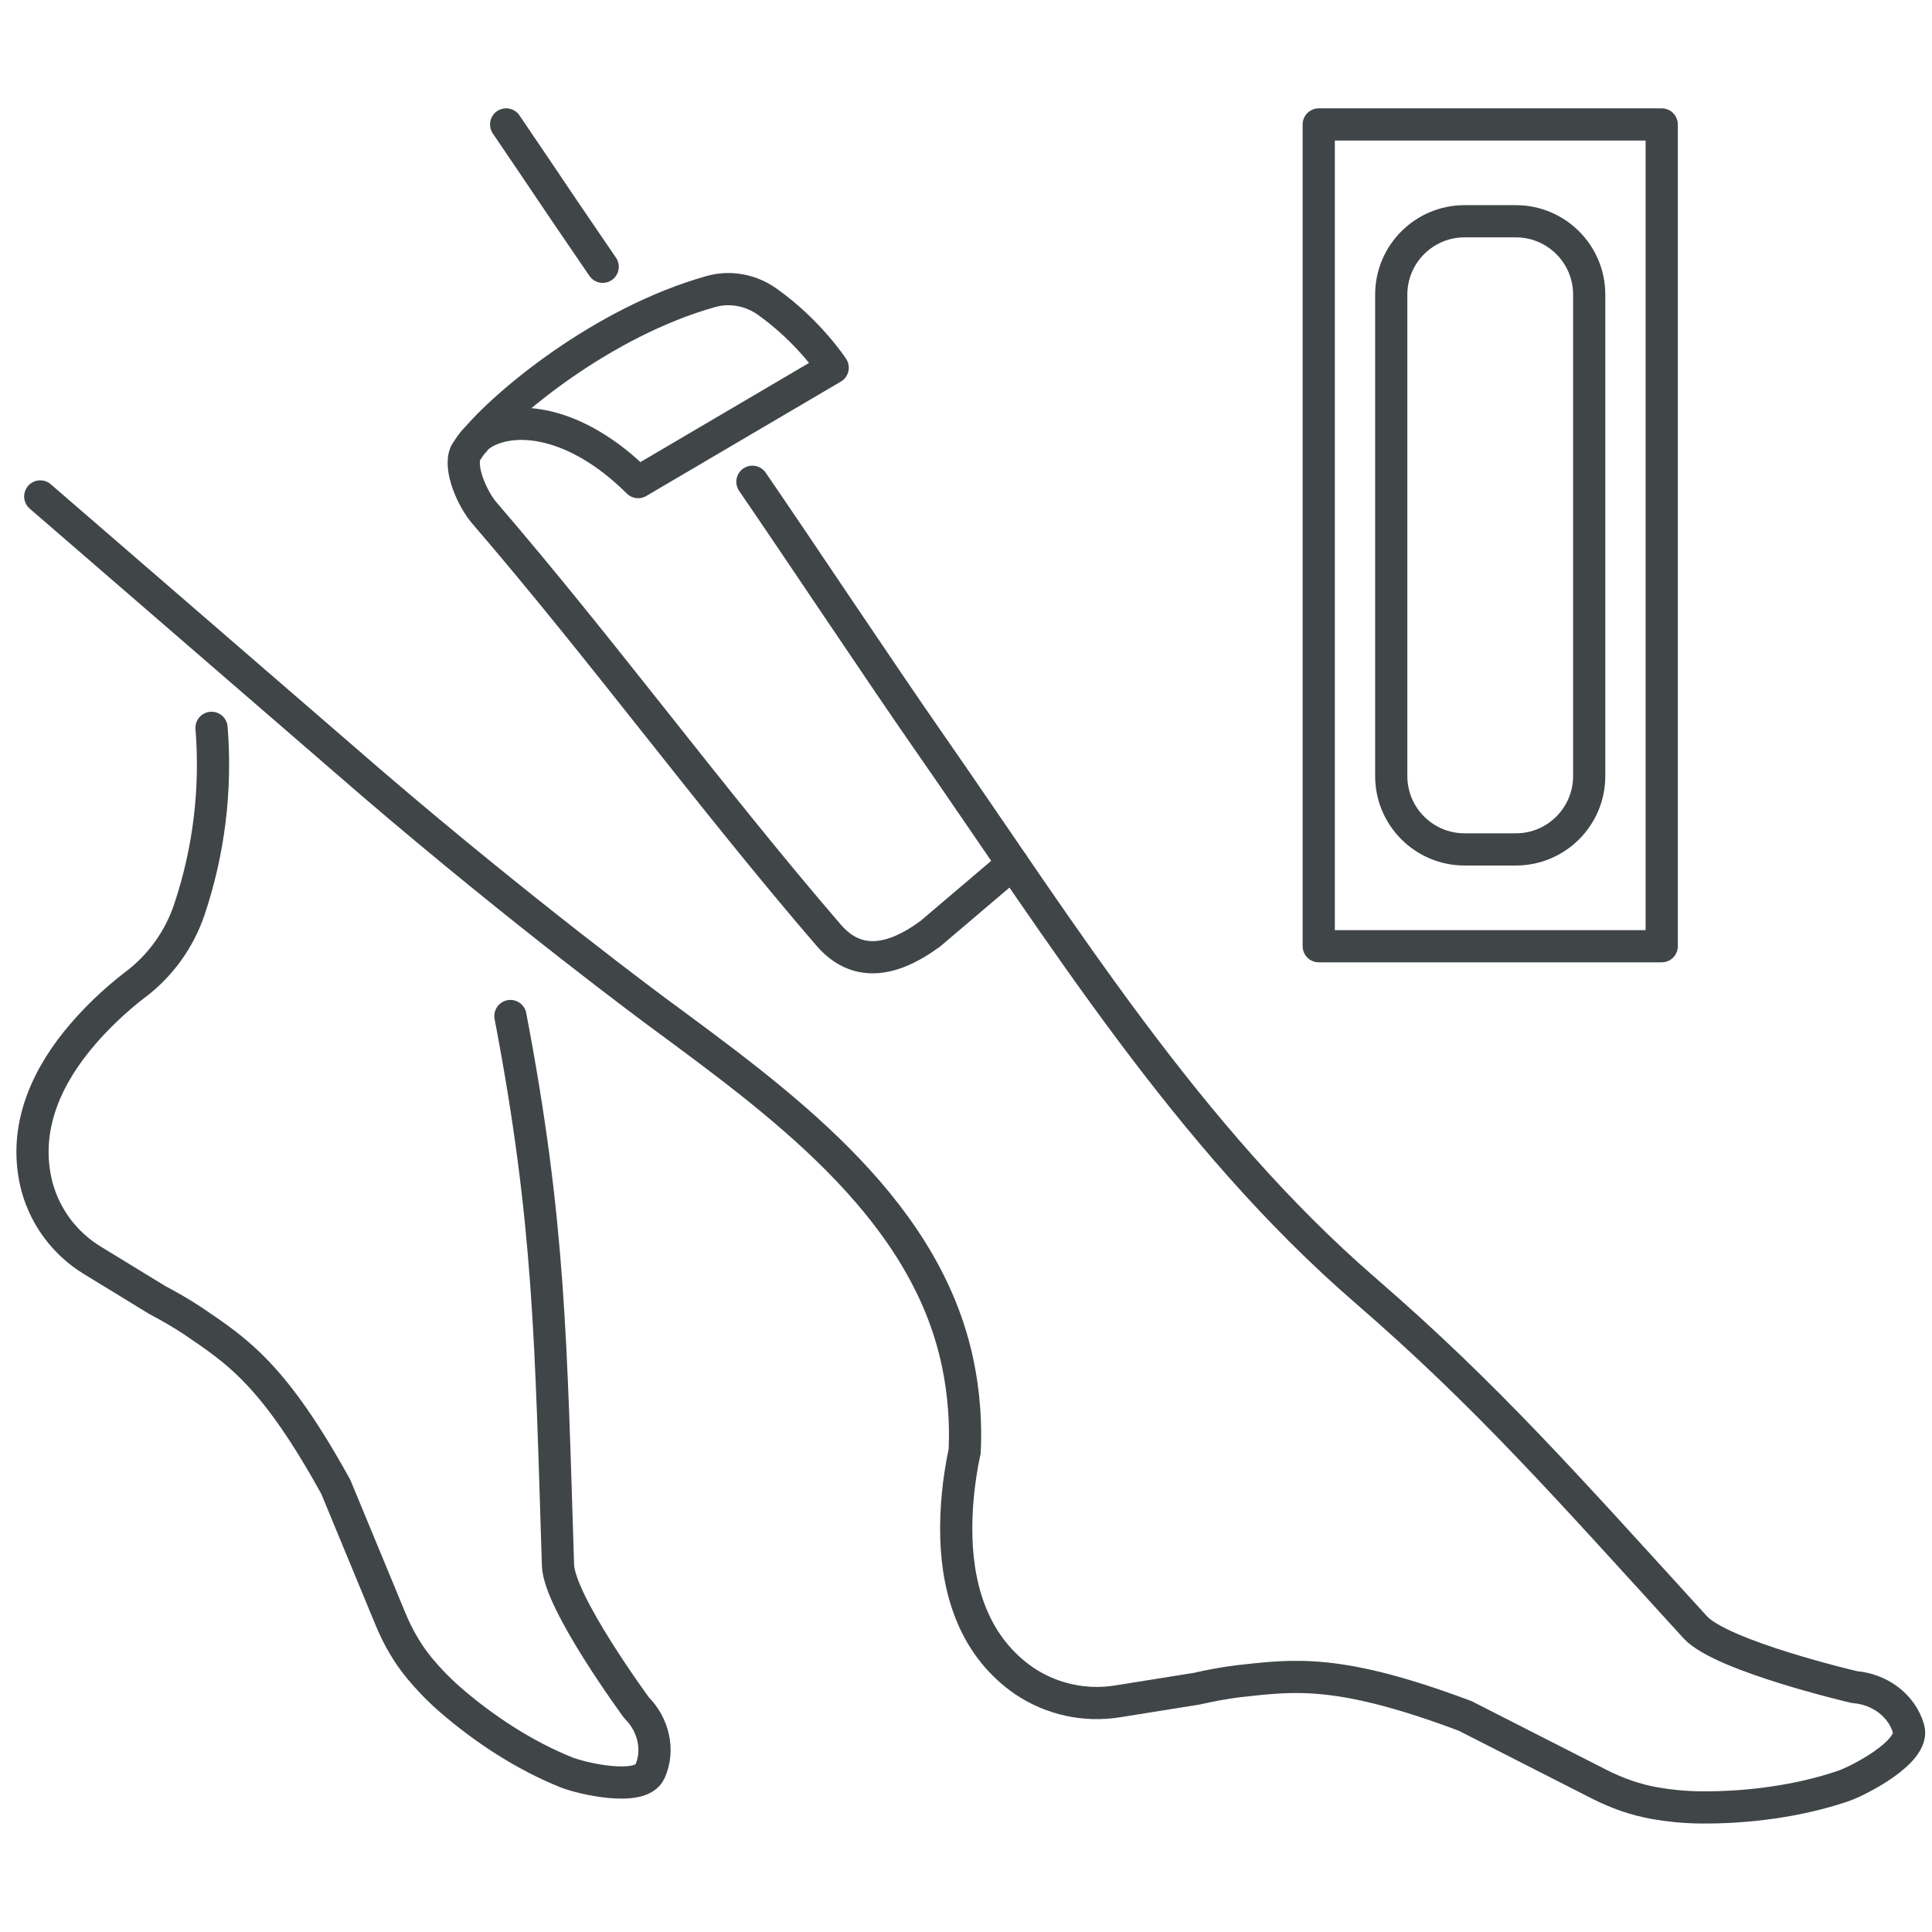
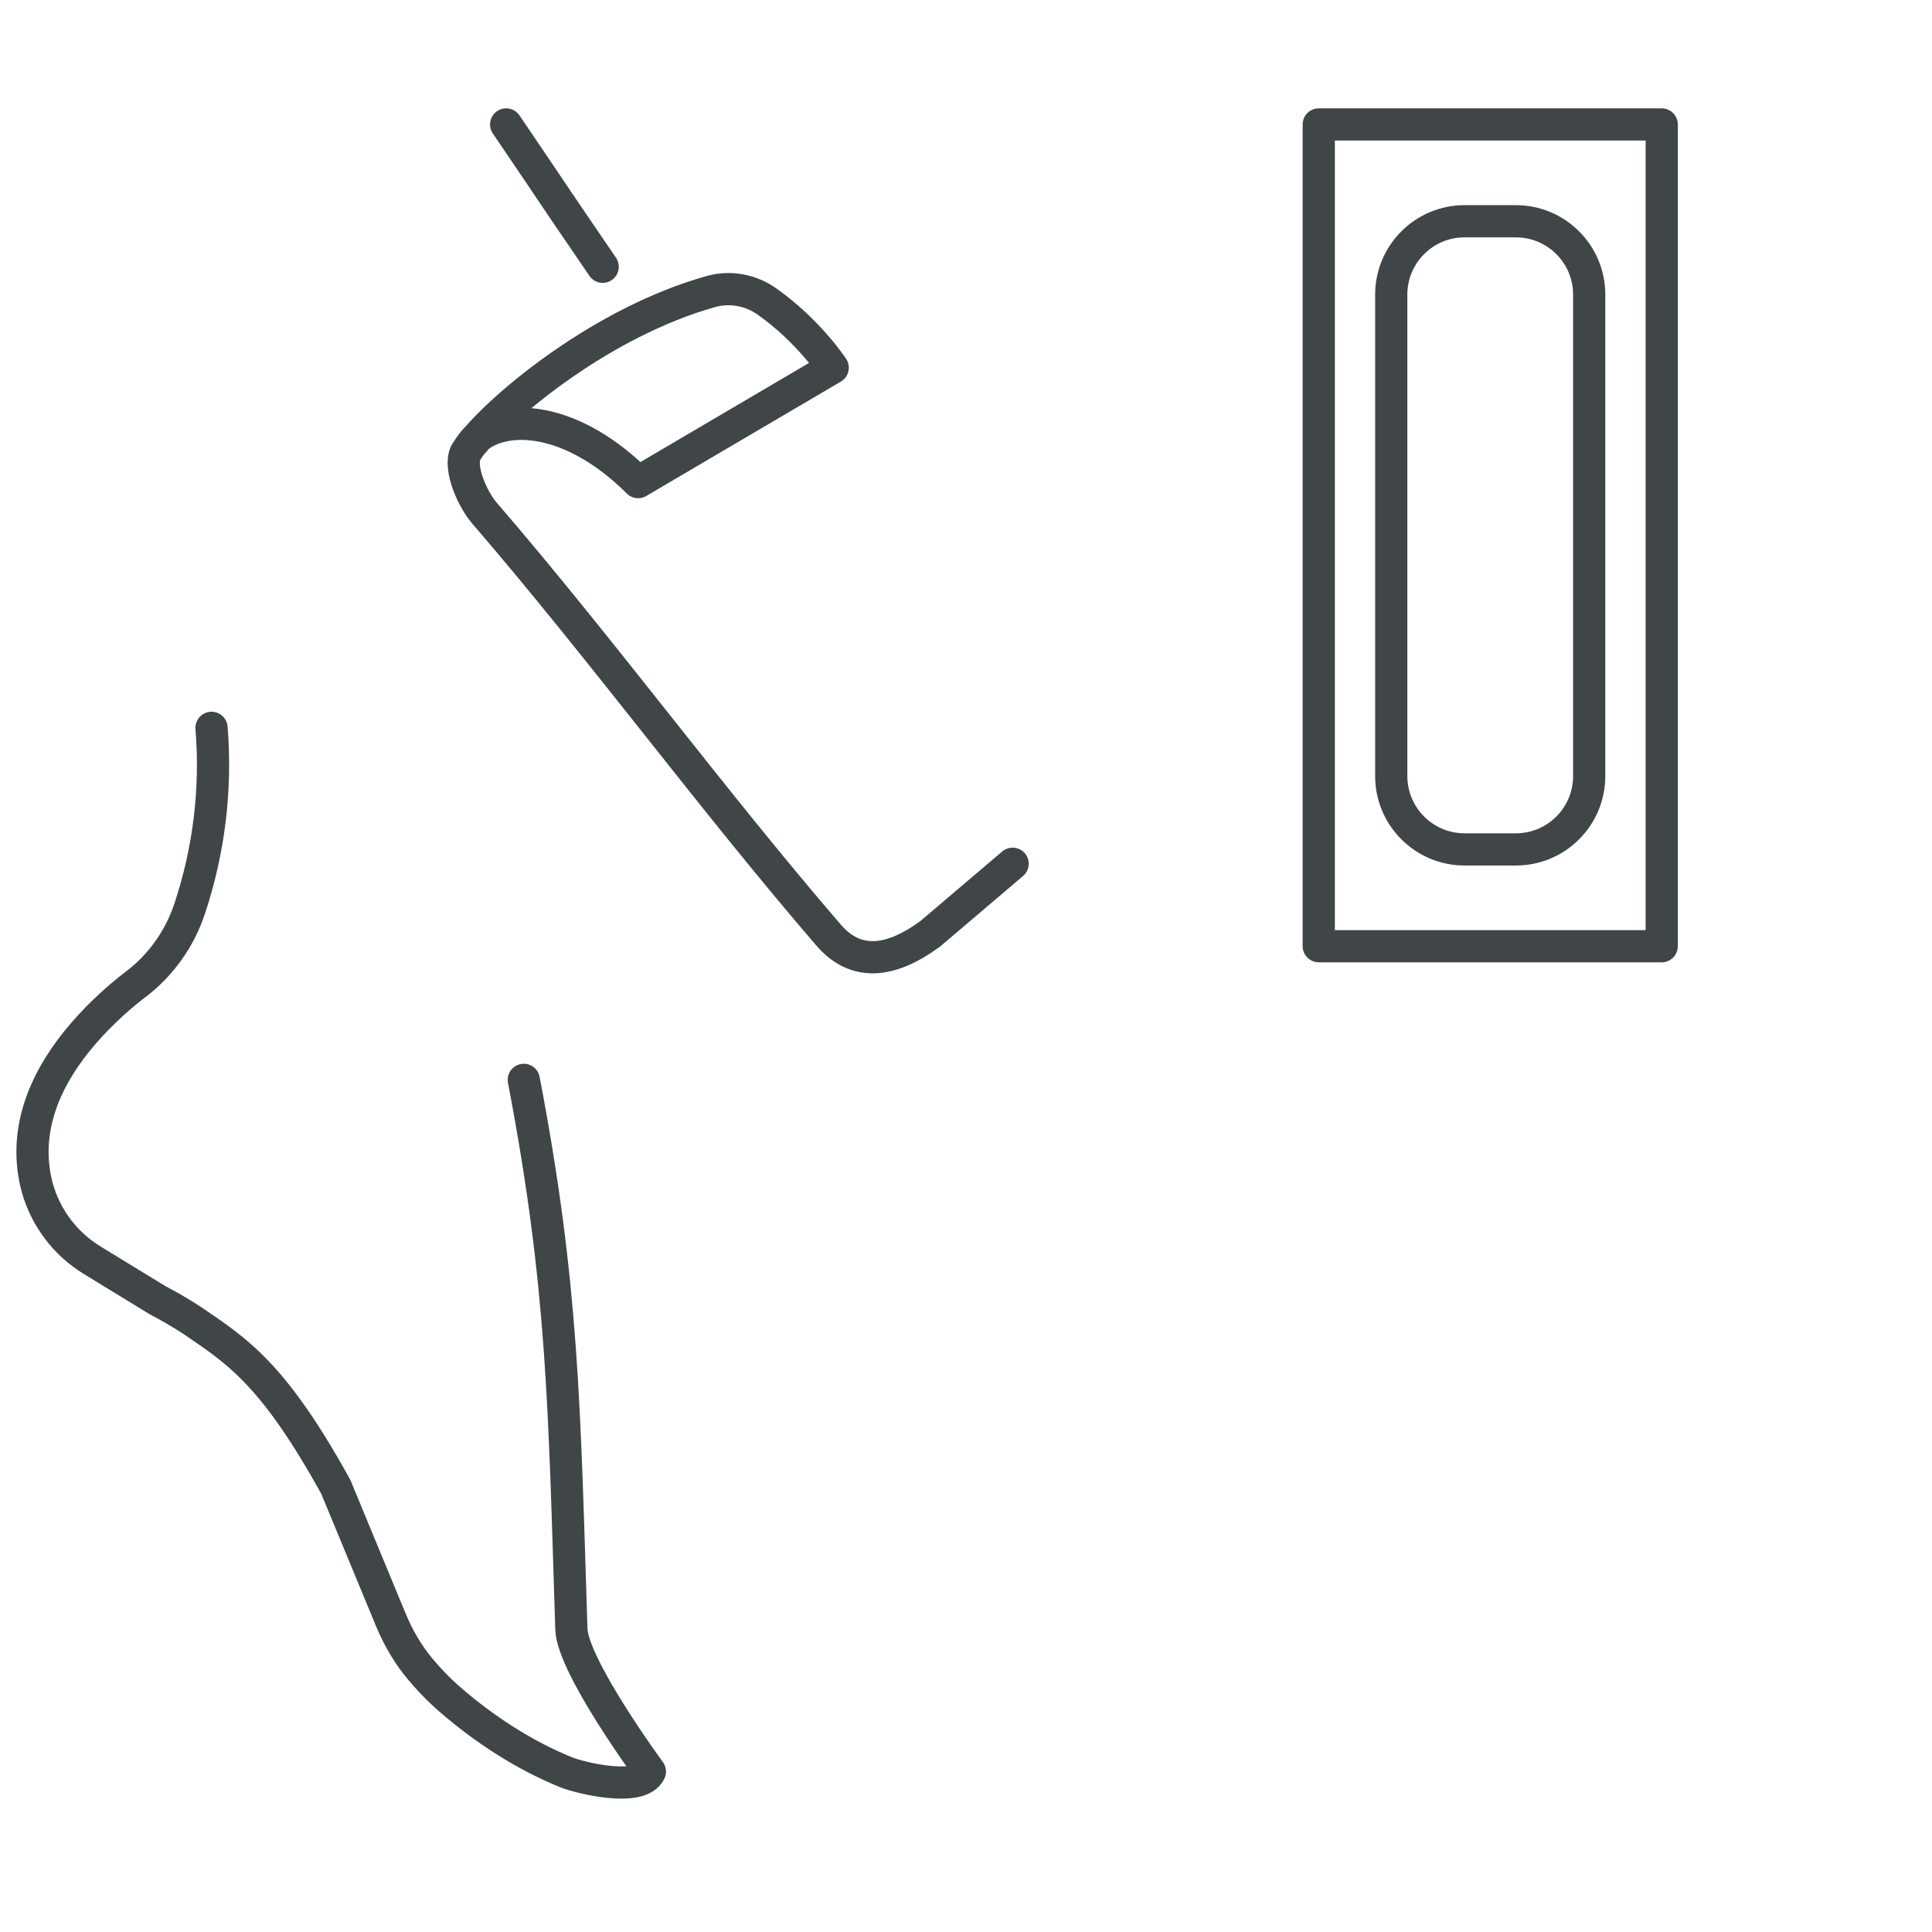
<svg xmlns="http://www.w3.org/2000/svg" version="1.1" id="Layer_1" x="0px" y="0px" width="180px" height="180px" viewBox="0 0 180 180" enable-background="new 0 0 180 180" xml:space="preserve">
  <rect fill="none" width="180" height="180" />
  <g id="XMLID_366_">
    <g id="XMLID_530_">
-       <path id="XMLID_534_" fill="none" stroke="#404548" stroke-width="3" stroke-linecap="round" stroke-linejoin="round" stroke-miterlimit="10" d="    M70.1,44.886c4.581,6.675,11.841,17.612,16.466,24.257c12.393,17.802,24.108,36.773,40.649,51.089    c11.273,9.756,18.611,18.094,30.723,31.372c2.455,2.692,14.844,5.581,14.844,5.581c2.301,0.178,4.395,1.665,5.035,3.883    c0.619,2.14-4.678,4.852-6.109,5.338c-4.162,1.416-8.951,2.031-13.303,1.985c-1.586-0.017-3.01-0.181-4.188-0.385    c-1.822-0.316-3.576-0.939-5.227-1.778c-3.834-1.953-12.482-6.358-12.482-6.358c-11.752-4.413-15.895-3.813-21.111-3.237    c-1.322,0.16-2.643,0.413-3.928,0.703l-7.371,1.179c-3.021,0.483-6.113-0.194-8.656-1.896c-4.531-3.114-6.189-8.144-6.341-13.338    c-0.078-2.689,0.22-5.438,0.747-7.948c0.016-0.027,0.01-0.049,0.025-0.076c0.184-3.781-0.312-6.846-0.788-8.904    c-3.319-14.32-16.82-23.902-27.933-32.125c-0.011-0.008-12.383-9.143-26.531-21.275L3.75,46.253" />
      <path id="XMLID_531_" fill="none" stroke="#404548" stroke-width="3" stroke-linecap="round" stroke-linejoin="round" stroke-miterlimit="10" d="    M47.157,11.594c6.393,9.416,2.574,3.864,8.995,13.261" />
-       <path id="XMLID_532_" fill="none" stroke="#404548" stroke-width="3" stroke-linecap="round" stroke-linejoin="round" stroke-miterlimit="10" d="    M19.708,67.811c0.463,5.715-0.236,11.465-2.057,16.903c-0.925,2.762-2.65,5.184-4.958,6.958c-0.028,0.011-0.037,0.03-0.065,0.04    c-1.943,1.497-3.867,3.309-5.48,5.311c-3.115,3.869-5.035,8.553-3.678,13.629c0.79,2.816,2.616,5.229,5.111,6.755l6.087,3.722    c1.114,0.589,2.23,1.225,3.29,1.93c4.146,2.822,7.529,4.959,13.326,15.465c0,0,3.547,8.571,5.12,12.372    c0.677,1.634,1.565,3.177,2.692,4.54c0.729,0.879,1.661,1.883,2.803,2.879c3.133,2.736,6.994,5.265,10.898,6.822    c1.342,0.535,6.874,1.854,7.754-0.085c0.911-2.009,0.315-4.39-1.247-5.947c0,0-7.206-9.794-7.317-13.275    c-0.665-20.726-0.748-31.901-4.433-51.17" />
+       <path id="XMLID_532_" fill="none" stroke="#404548" stroke-width="3" stroke-linecap="round" stroke-linejoin="round" stroke-miterlimit="10" d="    M19.708,67.811c0.463,5.715-0.236,11.465-2.057,16.903c-0.925,2.762-2.65,5.184-4.958,6.958c-0.028,0.011-0.037,0.03-0.065,0.04    c-1.943,1.497-3.867,3.309-5.48,5.311c-3.115,3.869-5.035,8.553-3.678,13.629c0.79,2.816,2.616,5.229,5.111,6.755l6.087,3.722    c1.114,0.589,2.23,1.225,3.29,1.93c4.146,2.822,7.529,4.959,13.326,15.465c0,0,3.547,8.571,5.12,12.372    c0.677,1.634,1.565,3.177,2.692,4.54c0.729,0.879,1.661,1.883,2.803,2.879c3.133,2.736,6.994,5.265,10.898,6.822    c1.342,0.535,6.874,1.854,7.754-0.085c0,0-7.206-9.794-7.317-13.275    c-0.665-20.726-0.748-31.901-4.433-51.17" />
      <path id="XMLID_541_" fill="none" stroke="#404548" stroke-width="3" stroke-linecap="round" stroke-linejoin="round" stroke-miterlimit="10" d="    M44.135,41.166c2.794-3.464,11.967-11.164,22.115-14.009c1.776-0.498,3.701-0.131,5.208,0.934    c3.902,2.759,6.123,6.167,6.123,6.167L59.453,44.916c-5.854-5.816-11.551-6.271-14.434-4.549    c-0.165,0.102-0.472,0.332-0.472,0.332c-0.51,0.408-1.174,1.518-1.174,1.518c-0.637,1.429,0.66,4.32,1.782,5.608    c10.993,12.766,21.027,26.506,32.033,39.285c2.525,2.934,5.756,2.631,9.501-0.128l7.656-6.508" />
    </g>
    <g id="XMLID_538_">
      <rect id="XMLID_533_" x="122.865" y="11.594" fill="none" stroke="#404548" stroke-width="3" stroke-linecap="round" stroke-linejoin="round" stroke-miterlimit="10" width="31.953" height="76.563" />
      <path id="XMLID_362_" fill="none" stroke="#404548" stroke-width="3" stroke-linecap="round" stroke-linejoin="round" stroke-miterlimit="10" d="    M129.619,72.304V27.448c0-3.775,3.061-6.834,6.834-6.834h4.775c3.773,0,6.834,3.06,6.834,6.834v44.856    c0,3.774-3.061,6.834-6.834,6.834h-4.775C132.68,79.138,129.619,76.078,129.619,72.304z" />
    </g>
  </g>
</svg>